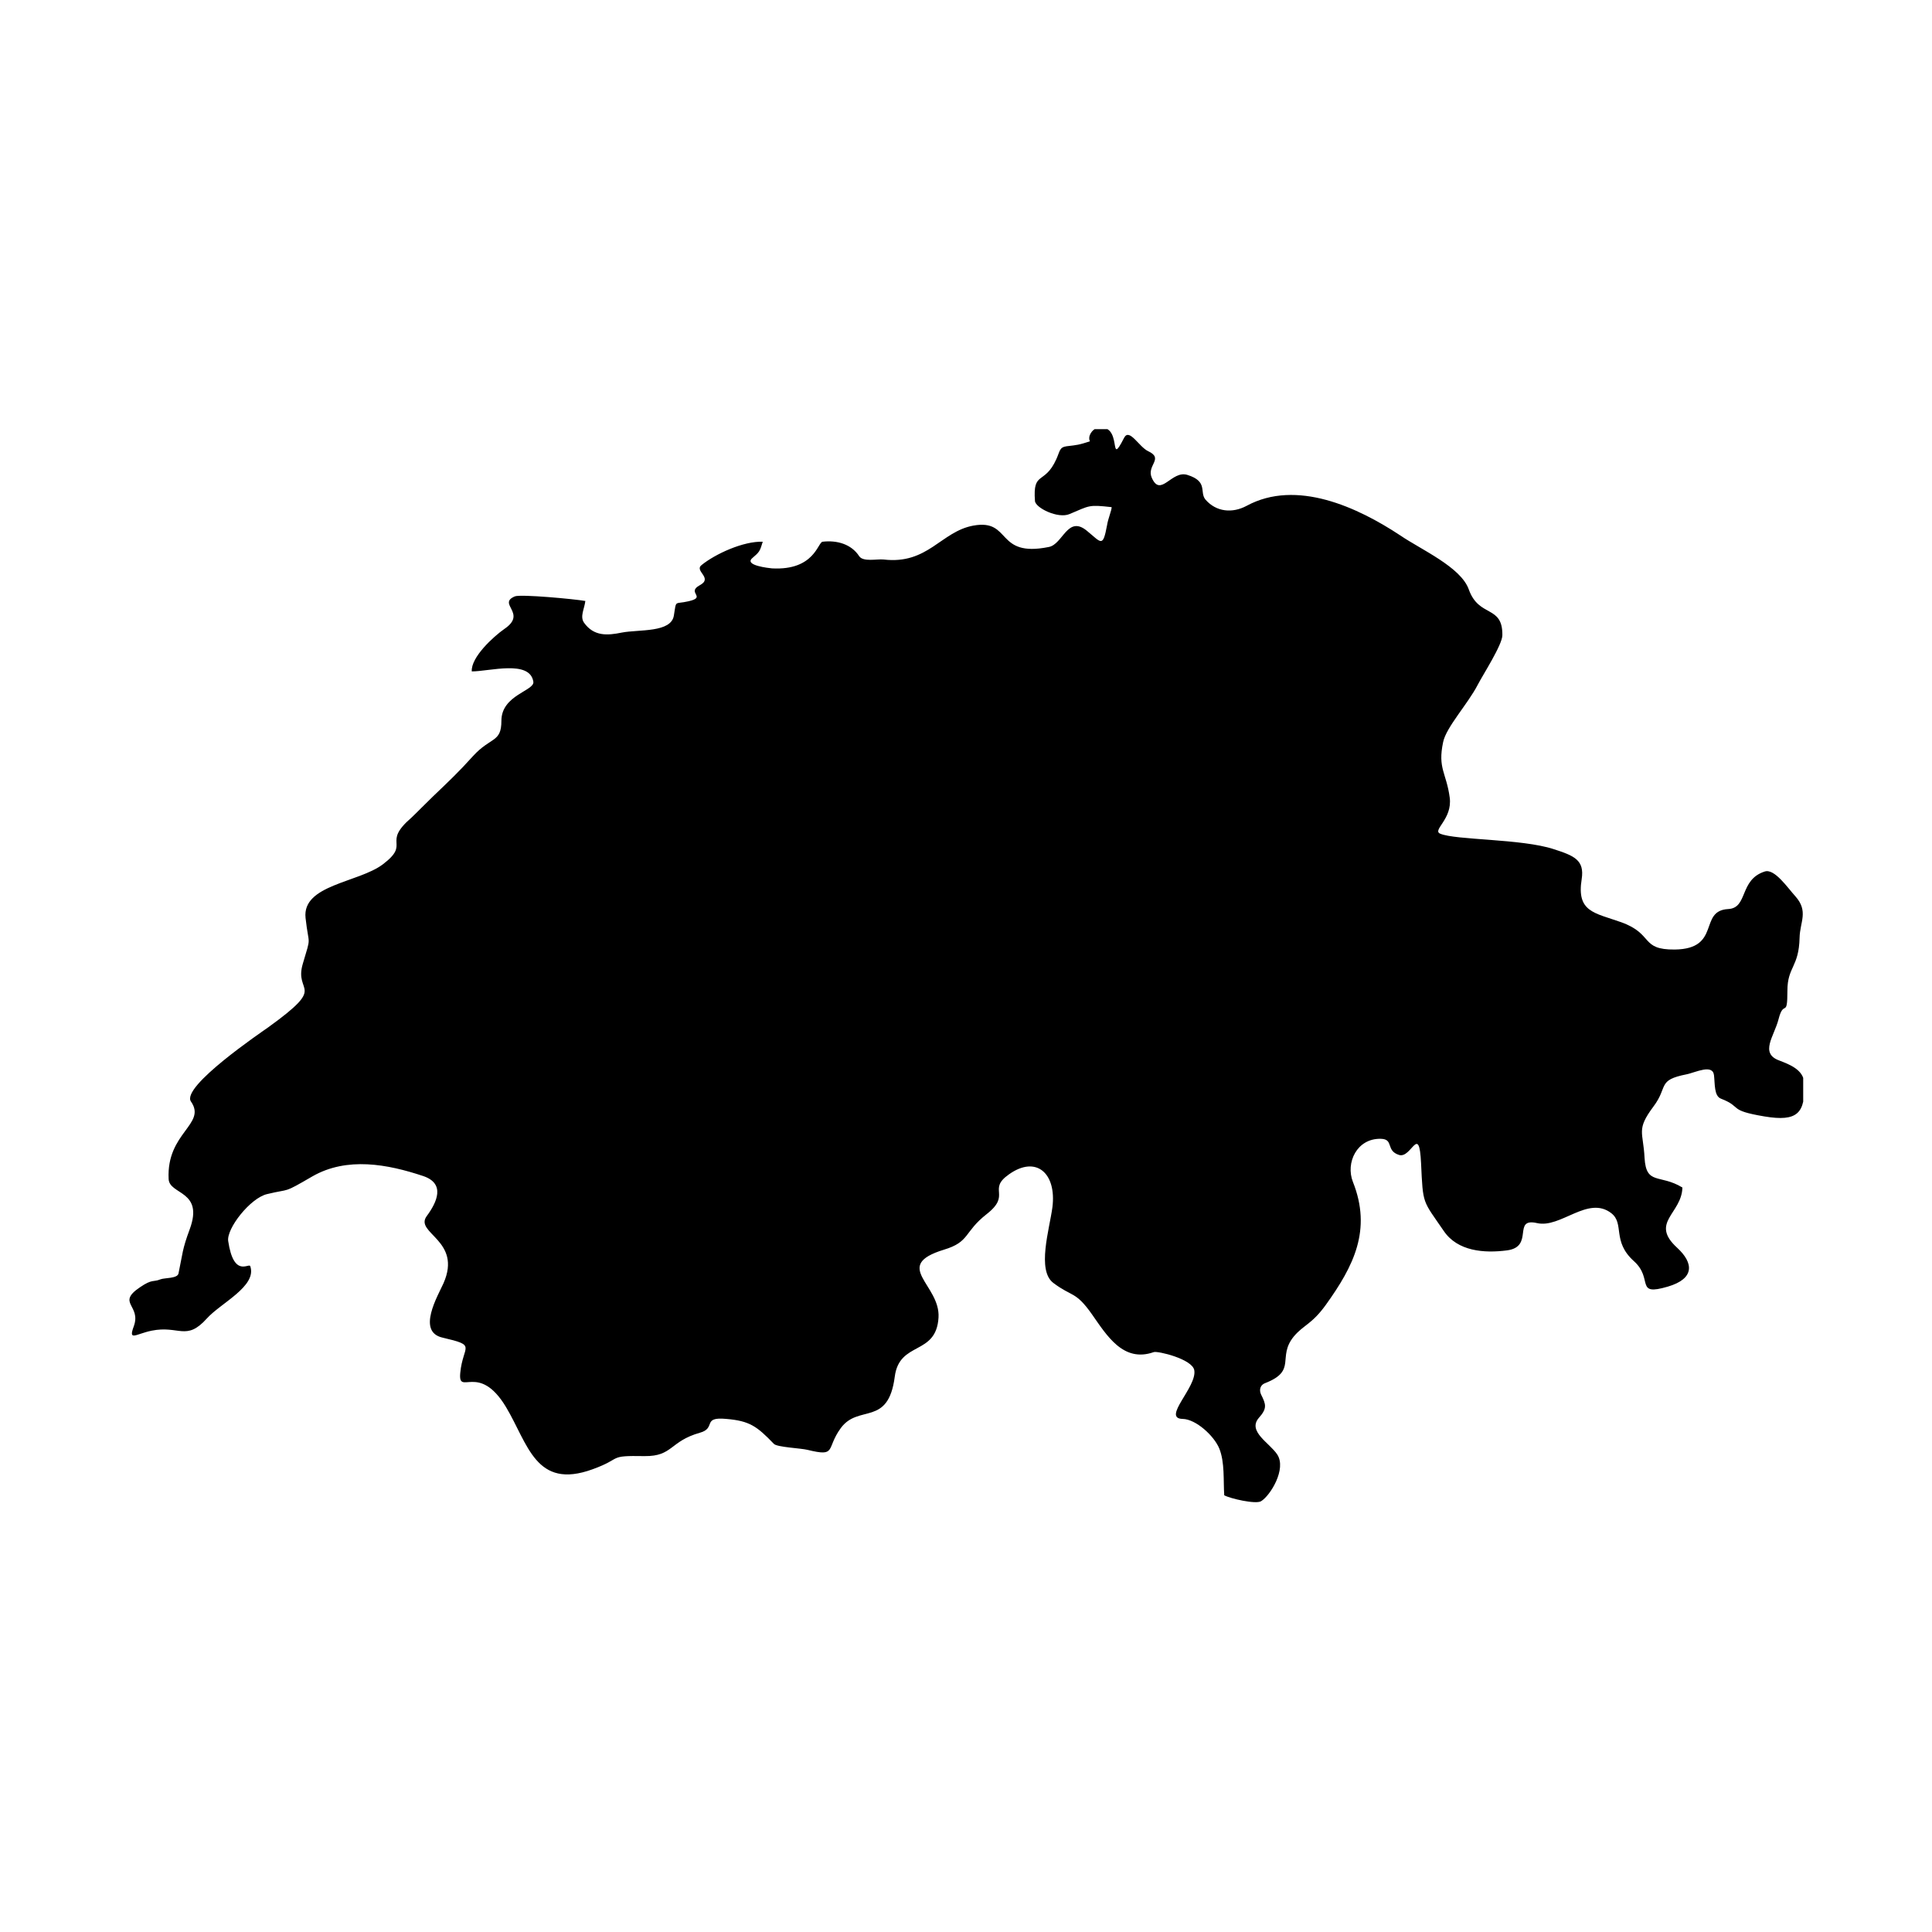
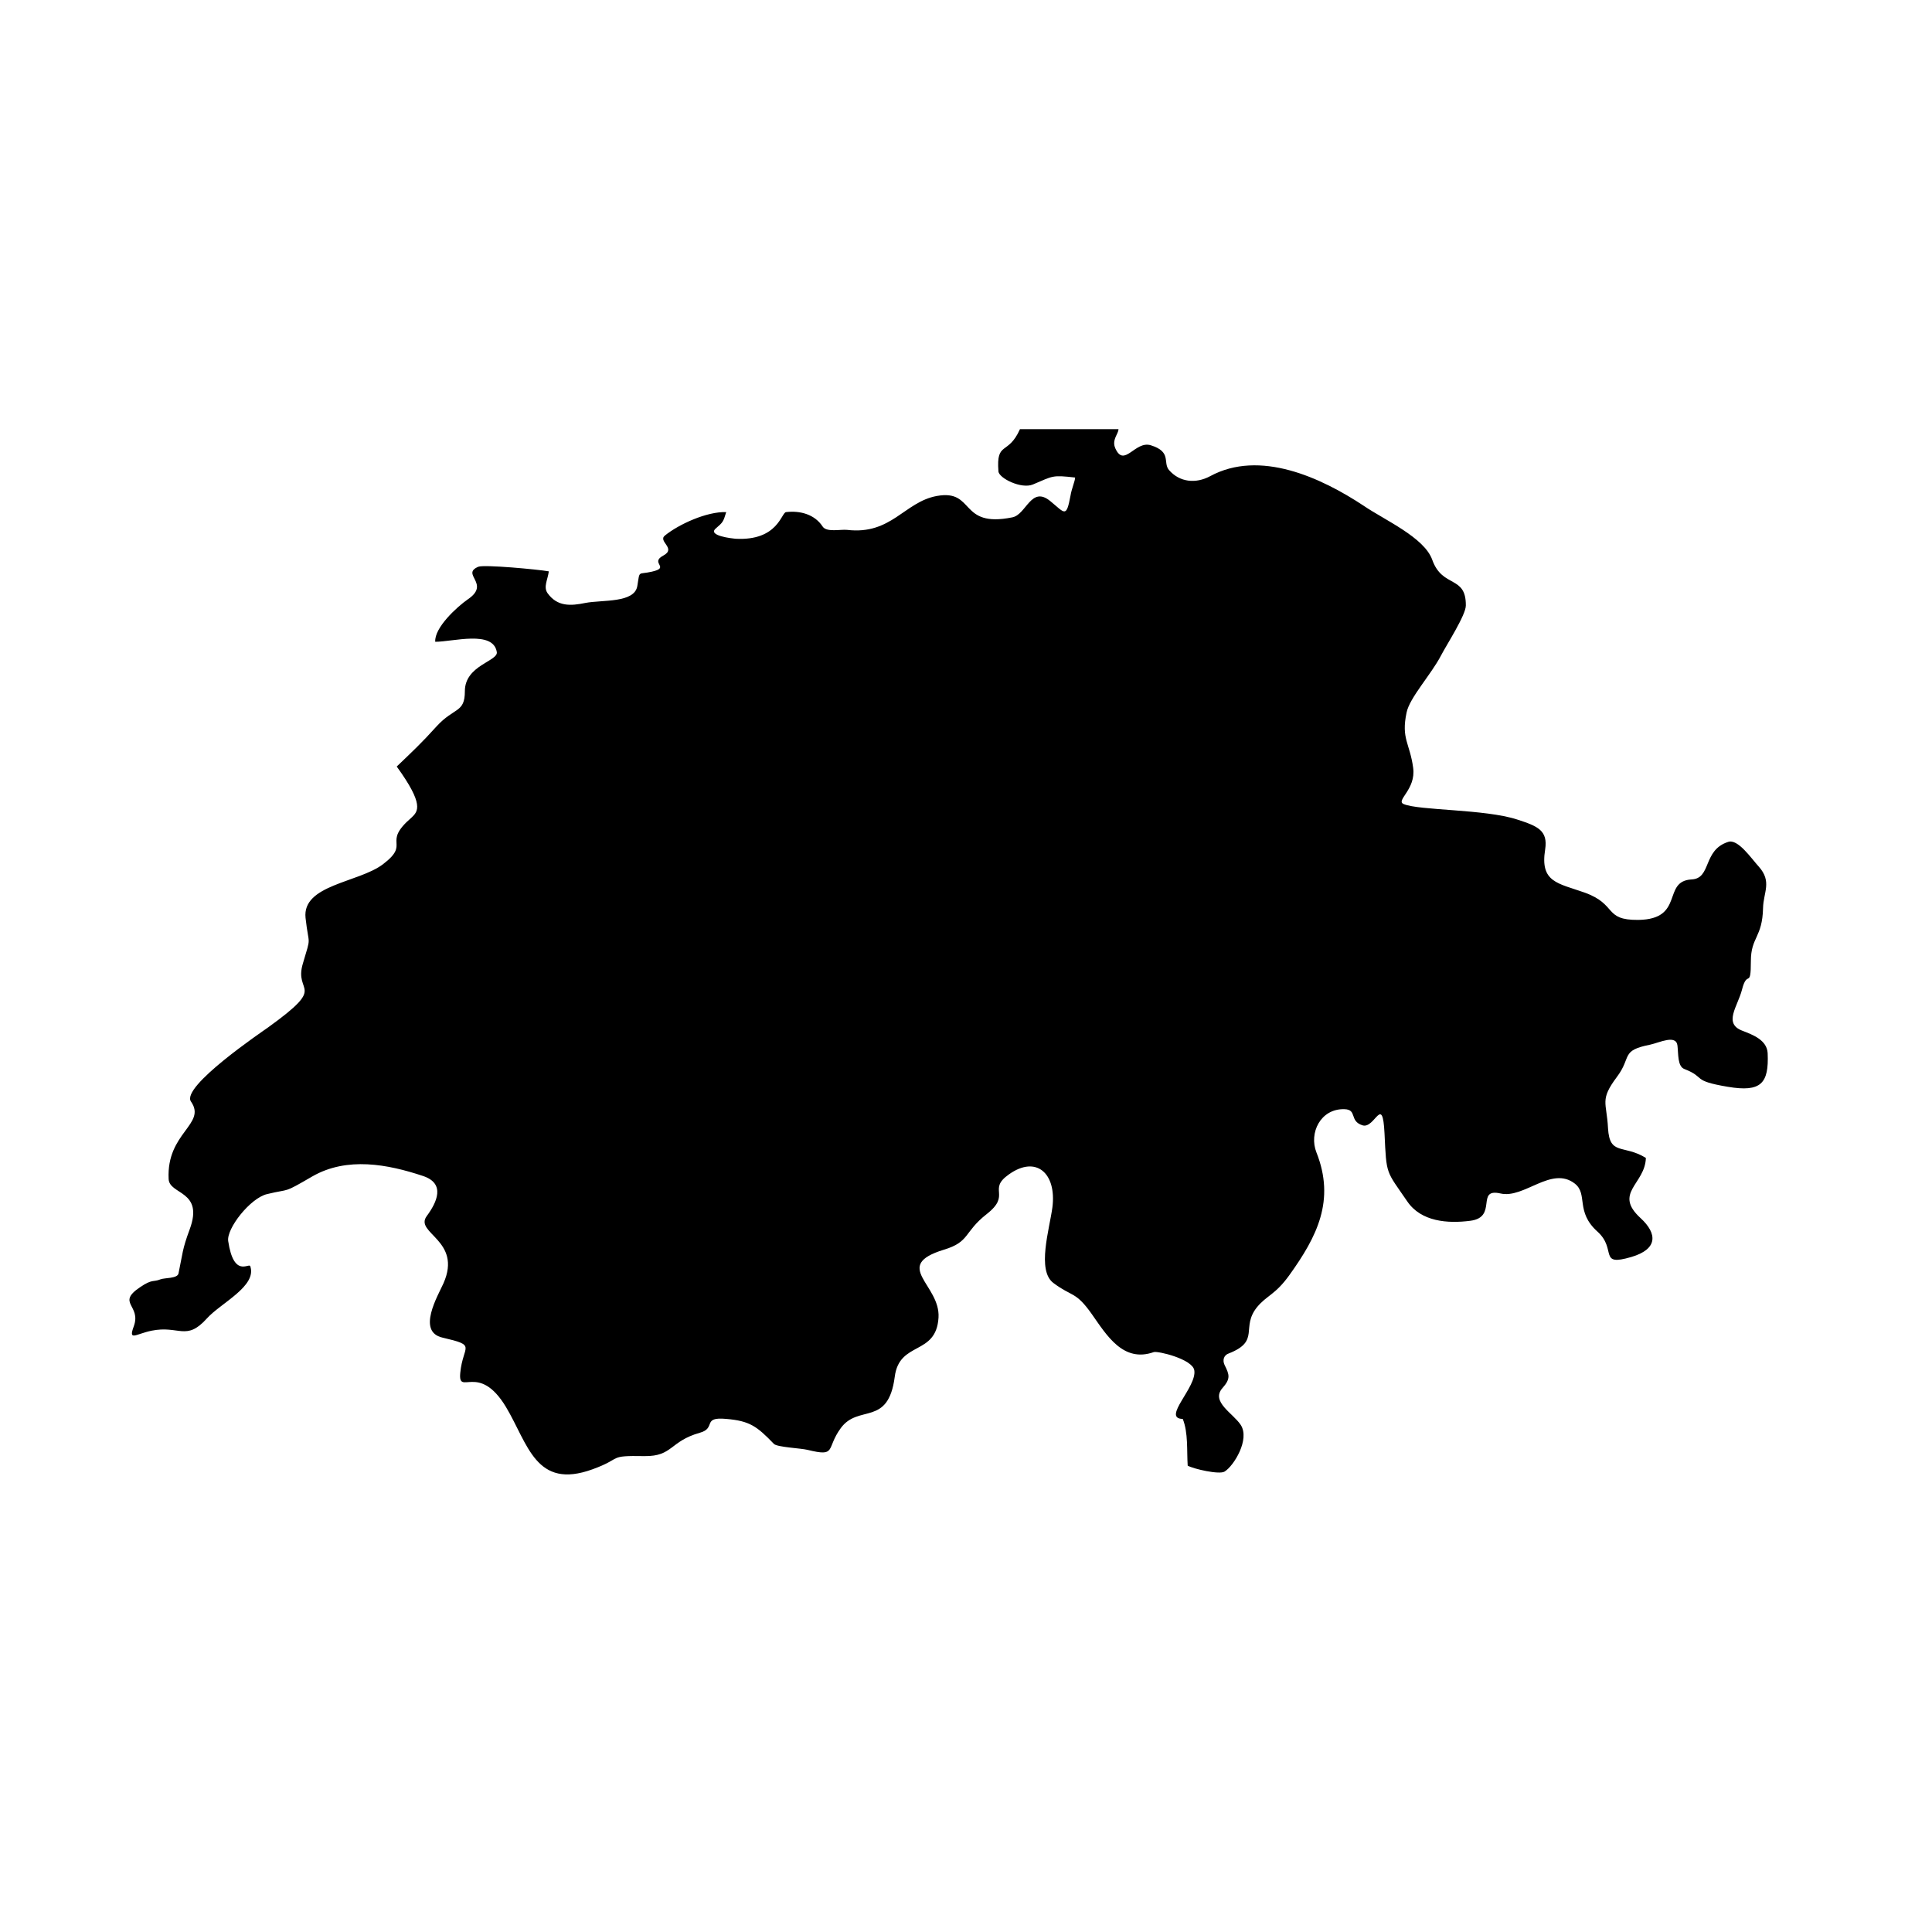
<svg xmlns="http://www.w3.org/2000/svg" width="1500" height="1500" viewBox="0 0 1500 1500">
  <svg x="100.0" y="333.192" width="1300" height="833.615" viewBox="0 0 508.7 326.2">
-     &gt;  <path class="st0" d="M85.9,118c-9.3,8,0,7.6-8.7,14.2c-7.4,5.6-24.6,6.2-23.5,16.3c1,9,1.8,5-0.8,13.8c-2.9,9.5,7.8,6.2-10.5,19.4  c-1.8,1.3-26.7,18.1-23.5,22.6c4.8,6.9-7.5,9.4-6.8,23.5c0.2,4.9,10.8,3.4,6.4,15.3c-2.3,6.2-2.1,7.2-3.4,13.4  c-0.3,1.6-4.3,1.3-5.5,1.8c-2.2,0.9-2.4-0.2-6.2,2.4c-7.3,4.9,0.5,5.4-1.9,11.9c-1.7,4.6,0.6,2.3,5.4,1.3c8.4-1.7,10.5,3.3,16.8-3.7  c4.2-4.7,15.3-9.8,13.2-15.9c-0.4-1.1-5,3.7-6.7-7.6c-0.6-3.8,6.7-13.1,11.8-14.3c7.4-1.8,4.5,0,13.8-5.4c10.5-6,22.8-3.7,33.6-0.1  c6.9,2.3,4.2,8,1.1,12.2c-3.8,5.2,10.9,7.3,5.1,20.4c-1.7,3.8-8.2,14.7-0.3,16.5c10.7,2.5,6.2,2.2,5.4,10.7  c-0.7,7.3,5.6-3.4,13.9,10.4c6.7,11.2,9,25.2,26.3,18.9c9.4-3.4,4.3-4.2,15.8-4c8.6,0.1,7.6-4.5,16.8-7.1c5.1-1.4,0.5-4.9,8-4.2  c7.1,0.6,9.3,2.2,14.5,7.6c1,1,8.2,1.3,10.2,1.8c9,2.2,5.5-0.3,10.1-6.6c5.4-7.4,14.4-0.3,16.4-15.6c1.4-11,12.6-6.3,13.3-18  c0.6-10-14.3-15.7,1.6-20.6c8-2.4,6-5.3,13-10.8c7.7-6,0.1-7.4,6.8-12.1c8.3-5.9,14.5-0.3,13.2,10c-0.9,6.7-4.8,19.2,0.3,23  c5.7,4.3,6.7,2.4,11.7,9.5c4.5,6.4,9.5,14.8,18.8,11.5c1.2-0.4,11.7,2.1,12.3,5.5c0.9,5.1-10,14.7-3.5,14.8c4,0.1,9.5,5.1,11.1,9  c1.7,4.2,1.2,9.7,1.5,14.2c1.8,1,9.6,2.8,11.2,1.8c2.8-1.7,7.8-9.8,4.9-14.2c-2.3-3.5-9.1-7-5.6-11.1c2.6-2.9,2.2-4.1,0.7-7.1  c-0.7-1.5-0.2-3,1.3-3.5c9.7-3.8,3.5-7.8,8.6-14.1c3-3.6,5.5-3.7,9.8-9.7c8.4-11.7,14-22.7,8.2-37.3c-2.3-5.8,1.2-13.3,8.5-13.1  c4,0.1,1.4,3.6,5.5,4.9c3.8,1.2,6.1-9.7,6.7,2.5c0.6,12.8,0.4,11.1,6.9,20.6c4.2,6.2,12.3,6.8,19.2,5.9c8.4-1.1,1.5-10,9.1-8.3  c7.2,1.7,15.5-8.5,22.6-3c4.1,3.2,0.1,8.5,6.9,14.6c6,5.4,0.1,10.7,10.3,7.7c8.1-2.4,7.9-7.1,2.8-11.8c-8.4-7.7,1.4-10.3,1.6-18.3  c-6.9-4.2-11-0.6-11.5-9c-0.4-8-2.6-8.5,2.7-15.6c4.6-6.1,1-8,10.1-9.8c2.8-0.6,7.9-3.2,8.3,0.3c0.3,2.6,0,6.3,2.1,7.1  c6.7,2.6,1.9,3.5,13.2,5.4c10.1,1.7,12.5-1,12.1-10.2c-0.2-4-4.5-5.6-7.6-6.8c-6-2.2-1.5-7.4-0.2-12.5c1.6-6.3,2.7,0,2.7-8.7  c0-7.3,3.5-7.1,3.7-16.1c0.1-4.8,2.8-8-1.3-12.6c-2.3-2.5-6.3-8.5-9.3-7.5c-7.8,2.5-5,11.1-11.1,11.4c-9.1,0.5-2,12.1-16.2,12.3  c-10.6,0.1-6.3-4.7-16.3-8.3c-8.2-2.9-13.6-3.1-12-13.1c0.9-5.8-2.3-7.1-8.5-9.1c-9.8-3.2-29.8-2.7-34.5-4.7  c-2.5-1.1,3.8-4.4,2.9-11c-1-7.5-3.7-8.8-2-16.8c0.9-4.5,7.5-11.6,10.5-17.4c1.6-3.1,7.5-12.2,7.5-15.1c0.1-9.3-7.1-5.2-10.2-13.9  c-2.4-6.8-14.5-12.1-20.8-16.4c-13-8.6-31.6-17.2-46.7-9c-4.3,2.3-9.2,1.9-12.5-1.9c-1.9-2.3,0.9-5.5-5.5-7.5  c-4.8-1.5-8.1,7-10.8,0.9c-1.7-3.8,3.8-5.8-1.1-8.1c-2.8-1.3-5.7-7.1-7.3-4.1c-5.1,10,0-4.8-8.3-2.9c-1.3,0.3-2.9,2.4-2.1,4  c-3.4,1.1-3.7,1.1-7.1,1.5c-2.2,0.3-2,1.5-3.1,3.9c-3.6,8-7.2,3.4-6.5,12.7c0.1,2.1,7,5.5,10.5,4c6.2-2.6,5.7-2.9,12.8-2.1  c0,1-1.1,3.5-1.4,5.5c-1.3,6.9-1.7,5.3-6.1,1.7c-5.9-4.9-7.3,4.1-11.6,4.9c-16.3,3.3-11.2-8.6-22.9-6.5  c-9.9,1.8-13.8,11.9-27.3,10.3c-2-0.2-6.2,0.8-7.4-1c-2.4-3.7-6.8-4.9-11.1-4.4c-1.5,0.1-2.4,8.8-15.4,8.1c-1-0.1-8.5-0.9-6-3.1  c2.2-1.9,2.3-2,3.2-5c-5.9-0.2-14.4,3.7-18.6,7.1c-2.3,1.8,3.6,3.9-0.5,6.1c-4.3,2.3,2.3,3.6-3.5,4.9c-4.3,1-3.6-0.6-4.4,4.3  c-0.8,5.3-10.6,4.2-15.8,5.2c-4.4,0.9-8.5,1.2-11.5-3c-1.3-1.9,0.1-4.1,0.4-6.6c-3.4-0.6-19.6-2.1-21.4-1.4  c-5.5,2.3,3.9,5.1-3.2,9.9c-3.3,2.3-10.2,8.6-9.9,12.9c5.4,0,17.6-3.6,18.7,3.1c0.5,2.8-9.7,4-9.7,11.9c0,6.7-3.2,4.8-8.6,10.7  c-4.5,5-7.4,7.7-12.1,12.2C89.8,114.1,87.9,116.1,85.9,118" />
+     &gt;  <path class="st0" d="M85.9,118c-9.3,8,0,7.6-8.7,14.2c-7.4,5.6-24.6,6.2-23.5,16.3c1,9,1.8,5-0.8,13.8c-2.9,9.5,7.8,6.2-10.5,19.4  c-1.8,1.3-26.7,18.1-23.5,22.6c4.8,6.9-7.5,9.4-6.8,23.5c0.2,4.9,10.8,3.4,6.4,15.3c-2.3,6.2-2.1,7.2-3.4,13.4  c-0.3,1.6-4.3,1.3-5.5,1.8c-2.2,0.9-2.4-0.2-6.2,2.4c-7.3,4.9,0.5,5.4-1.9,11.9c-1.7,4.6,0.6,2.3,5.4,1.3c8.4-1.7,10.5,3.3,16.8-3.7  c4.2-4.7,15.3-9.8,13.2-15.9c-0.4-1.1-5,3.7-6.7-7.6c-0.6-3.8,6.7-13.1,11.8-14.3c7.4-1.8,4.5,0,13.8-5.4c10.5-6,22.8-3.7,33.6-0.1  c6.9,2.3,4.2,8,1.1,12.2c-3.8,5.2,10.9,7.3,5.1,20.4c-1.7,3.8-8.2,14.7-0.3,16.5c10.7,2.5,6.2,2.2,5.4,10.7  c-0.7,7.3,5.6-3.4,13.9,10.4c6.7,11.2,9,25.2,26.3,18.9c9.4-3.4,4.3-4.2,15.8-4c8.6,0.1,7.6-4.5,16.8-7.1c5.1-1.4,0.5-4.9,8-4.2  c7.1,0.6,9.3,2.2,14.5,7.6c1,1,8.2,1.3,10.2,1.8c9,2.2,5.5-0.3,10.1-6.6c5.4-7.4,14.4-0.3,16.4-15.6c1.4-11,12.6-6.3,13.3-18  c0.6-10-14.3-15.7,1.6-20.6c8-2.4,6-5.3,13-10.8c7.7-6,0.1-7.4,6.8-12.1c8.3-5.9,14.5-0.3,13.2,10c-0.9,6.7-4.8,19.2,0.3,23  c5.7,4.3,6.7,2.4,11.7,9.5c4.5,6.4,9.5,14.8,18.8,11.5c1.2-0.4,11.7,2.1,12.3,5.5c0.9,5.1-10,14.7-3.5,14.8c1.7,4.2,1.2,9.7,1.5,14.2c1.8,1,9.6,2.8,11.2,1.8c2.8-1.7,7.8-9.8,4.9-14.2c-2.3-3.5-9.1-7-5.6-11.1c2.6-2.9,2.2-4.1,0.7-7.1  c-0.7-1.5-0.2-3,1.3-3.5c9.7-3.8,3.5-7.8,8.6-14.1c3-3.6,5.5-3.7,9.8-9.7c8.4-11.7,14-22.7,8.2-37.3c-2.3-5.8,1.2-13.3,8.5-13.1  c4,0.1,1.4,3.6,5.5,4.9c3.8,1.2,6.1-9.7,6.7,2.5c0.6,12.8,0.4,11.1,6.9,20.6c4.2,6.2,12.3,6.8,19.2,5.9c8.4-1.1,1.5-10,9.1-8.3  c7.2,1.7,15.5-8.5,22.6-3c4.1,3.2,0.1,8.5,6.9,14.6c6,5.4,0.1,10.7,10.3,7.7c8.1-2.4,7.9-7.1,2.8-11.8c-8.4-7.7,1.4-10.3,1.6-18.3  c-6.9-4.2-11-0.6-11.5-9c-0.4-8-2.6-8.5,2.7-15.6c4.6-6.1,1-8,10.1-9.8c2.8-0.6,7.9-3.2,8.3,0.3c0.3,2.6,0,6.3,2.1,7.1  c6.7,2.6,1.9,3.5,13.2,5.4c10.1,1.7,12.5-1,12.1-10.2c-0.2-4-4.5-5.6-7.6-6.8c-6-2.2-1.5-7.4-0.2-12.5c1.6-6.3,2.7,0,2.7-8.7  c0-7.3,3.5-7.1,3.7-16.1c0.1-4.8,2.8-8-1.3-12.6c-2.3-2.5-6.3-8.5-9.3-7.5c-7.8,2.5-5,11.1-11.1,11.4c-9.1,0.5-2,12.1-16.2,12.3  c-10.6,0.1-6.3-4.7-16.3-8.3c-8.2-2.9-13.6-3.1-12-13.1c0.9-5.8-2.3-7.1-8.5-9.1c-9.8-3.2-29.8-2.7-34.5-4.7  c-2.5-1.1,3.8-4.4,2.9-11c-1-7.5-3.7-8.8-2-16.8c0.9-4.5,7.5-11.6,10.5-17.4c1.6-3.1,7.5-12.2,7.5-15.1c0.1-9.3-7.1-5.2-10.2-13.9  c-2.4-6.8-14.5-12.1-20.8-16.4c-13-8.6-31.6-17.2-46.7-9c-4.3,2.3-9.2,1.9-12.5-1.9c-1.9-2.3,0.9-5.5-5.5-7.5  c-4.8-1.5-8.1,7-10.8,0.9c-1.7-3.8,3.8-5.8-1.1-8.1c-2.8-1.3-5.7-7.1-7.3-4.1c-5.1,10,0-4.8-8.3-2.9c-1.3,0.3-2.9,2.4-2.1,4  c-3.4,1.1-3.7,1.1-7.1,1.5c-2.2,0.3-2,1.5-3.1,3.9c-3.6,8-7.2,3.4-6.5,12.7c0.1,2.1,7,5.5,10.5,4c6.2-2.6,5.7-2.9,12.8-2.1  c0,1-1.1,3.5-1.4,5.5c-1.3,6.9-1.7,5.3-6.1,1.7c-5.9-4.9-7.3,4.1-11.6,4.9c-16.3,3.3-11.2-8.6-22.9-6.5  c-9.9,1.8-13.8,11.9-27.3,10.3c-2-0.2-6.2,0.8-7.4-1c-2.4-3.7-6.8-4.9-11.1-4.4c-1.5,0.1-2.4,8.8-15.4,8.1c-1-0.1-8.5-0.9-6-3.1  c2.2-1.9,2.3-2,3.2-5c-5.9-0.2-14.4,3.7-18.6,7.1c-2.3,1.8,3.6,3.9-0.5,6.1c-4.3,2.3,2.3,3.6-3.5,4.9c-4.3,1-3.6-0.6-4.4,4.3  c-0.8,5.3-10.6,4.2-15.8,5.2c-4.4,0.9-8.5,1.2-11.5-3c-1.3-1.9,0.1-4.1,0.4-6.6c-3.4-0.6-19.6-2.1-21.4-1.4  c-5.5,2.3,3.9,5.1-3.2,9.9c-3.3,2.3-10.2,8.6-9.9,12.9c5.4,0,17.6-3.6,18.7,3.1c0.5,2.8-9.7,4-9.7,11.9c0,6.7-3.2,4.8-8.6,10.7  c-4.5,5-7.4,7.7-12.1,12.2C89.8,114.1,87.9,116.1,85.9,118" />
  </svg>
</svg>